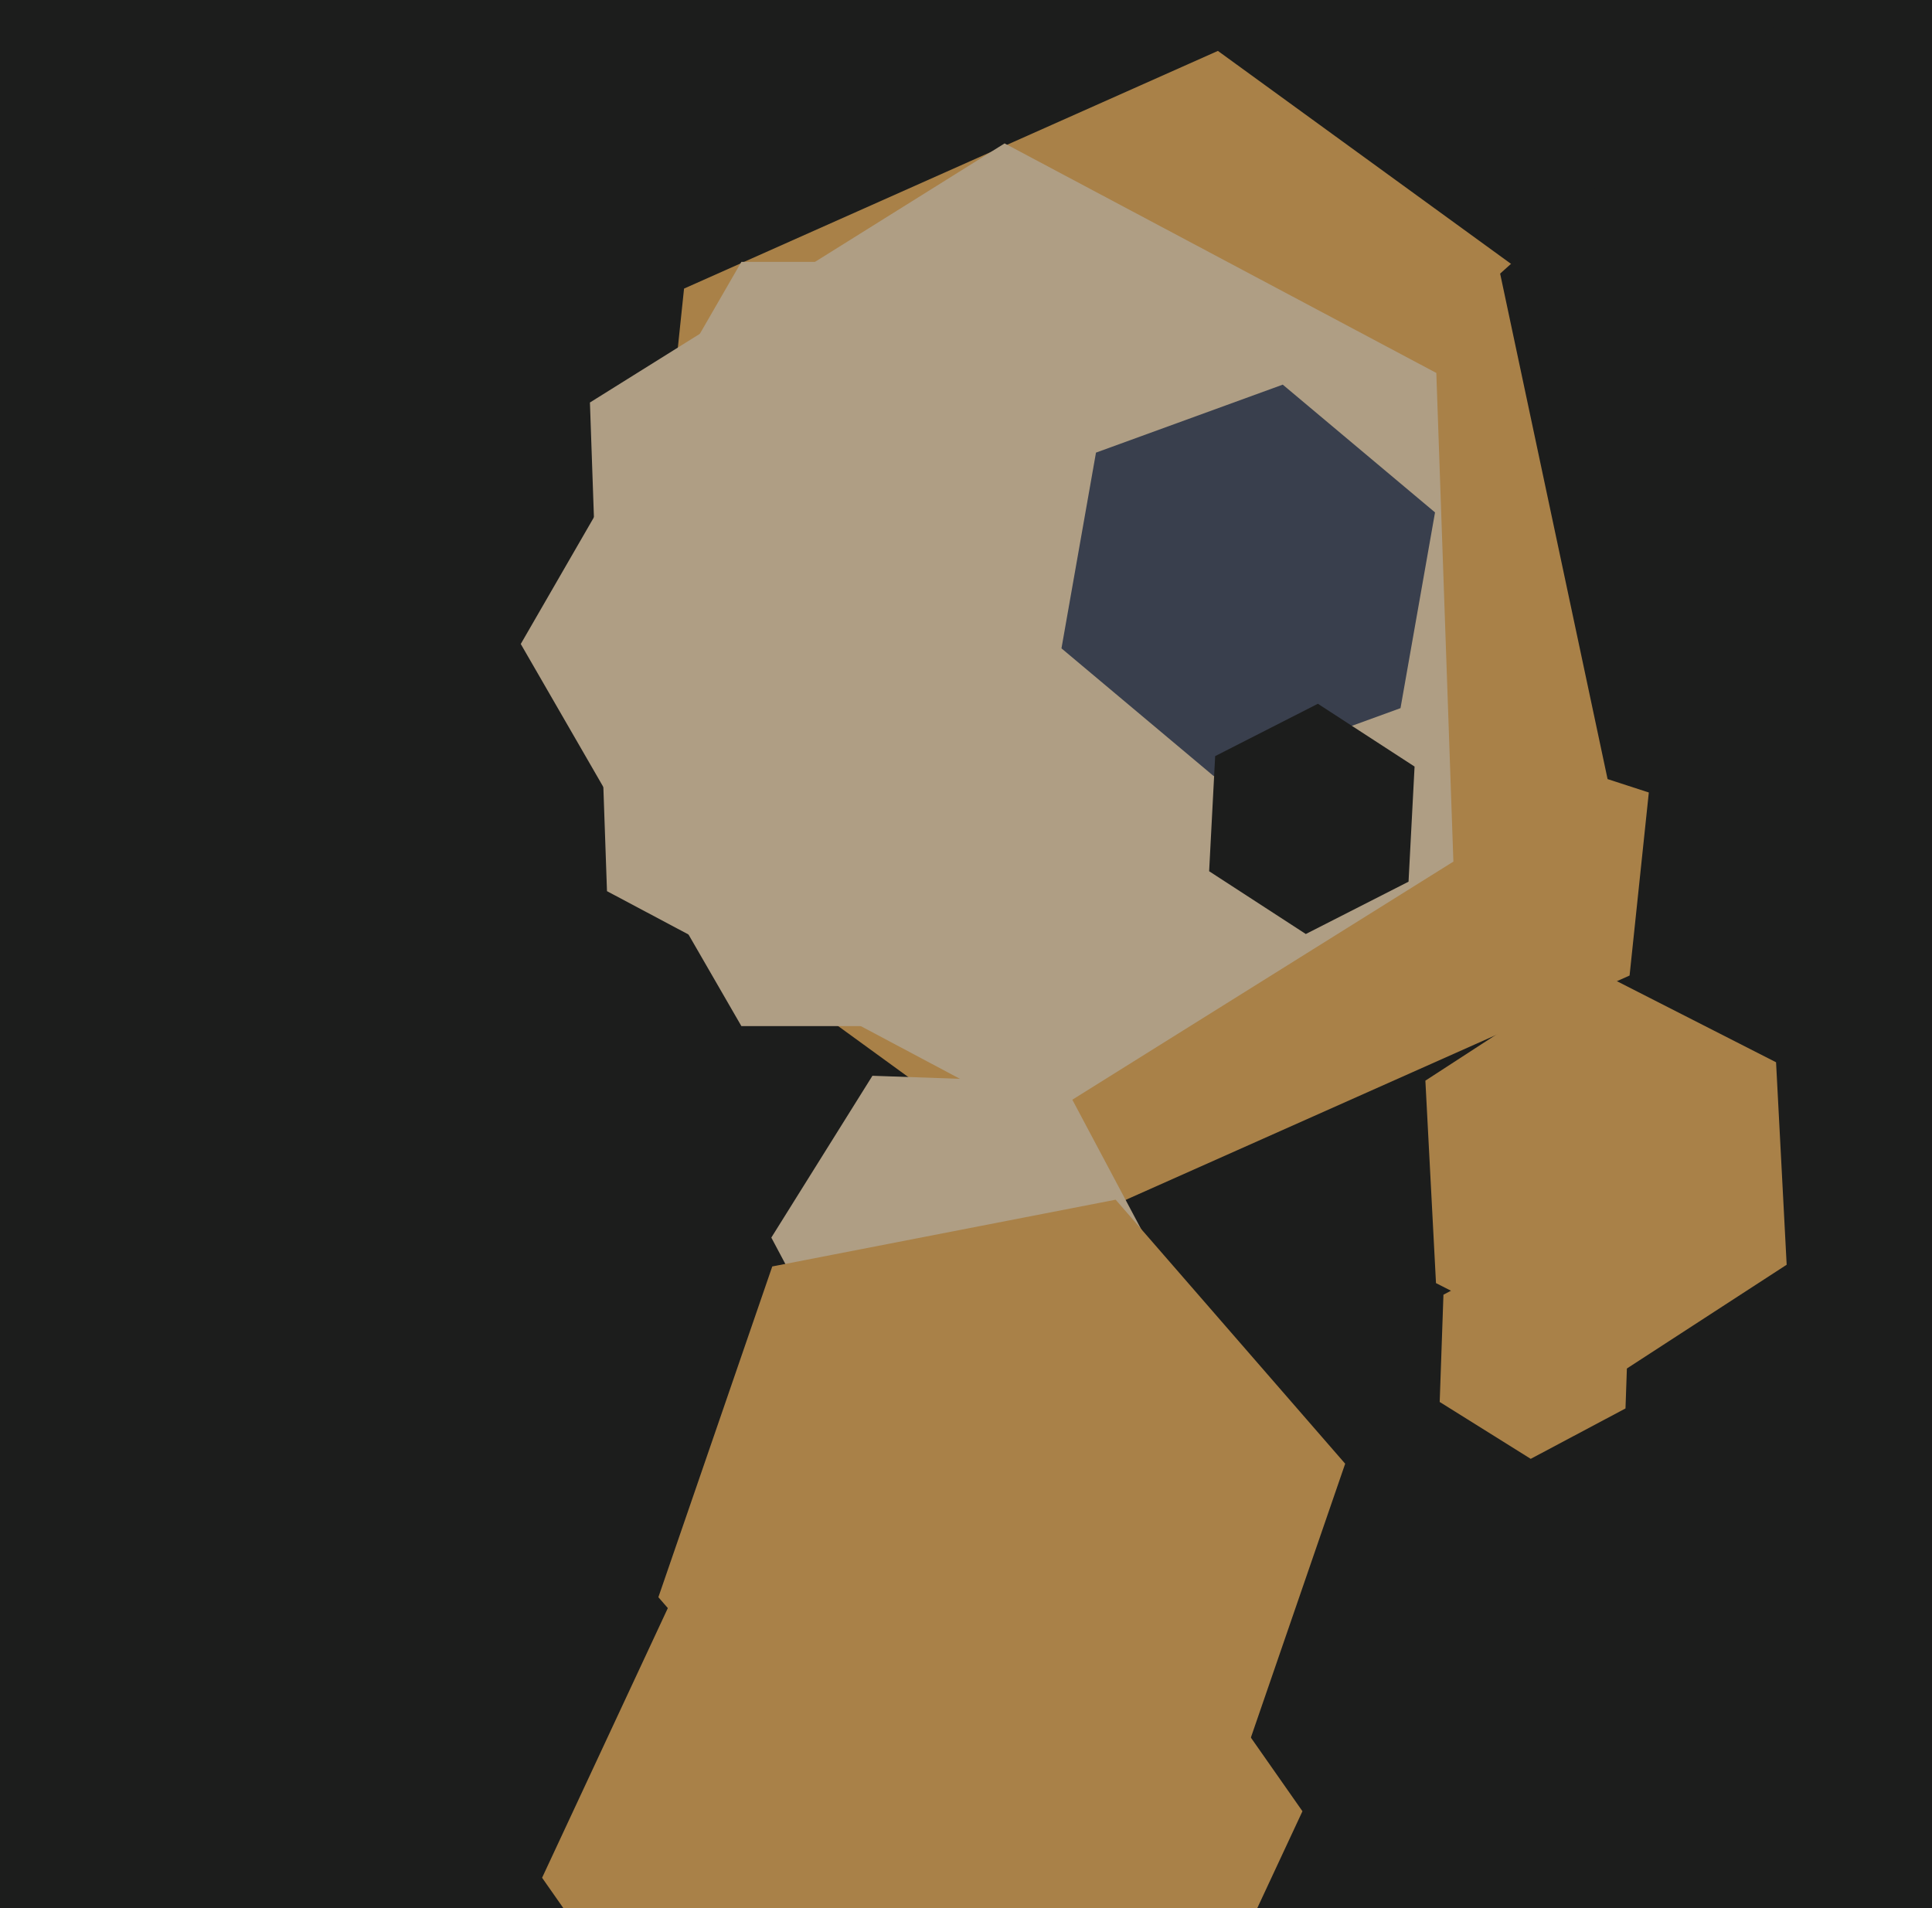
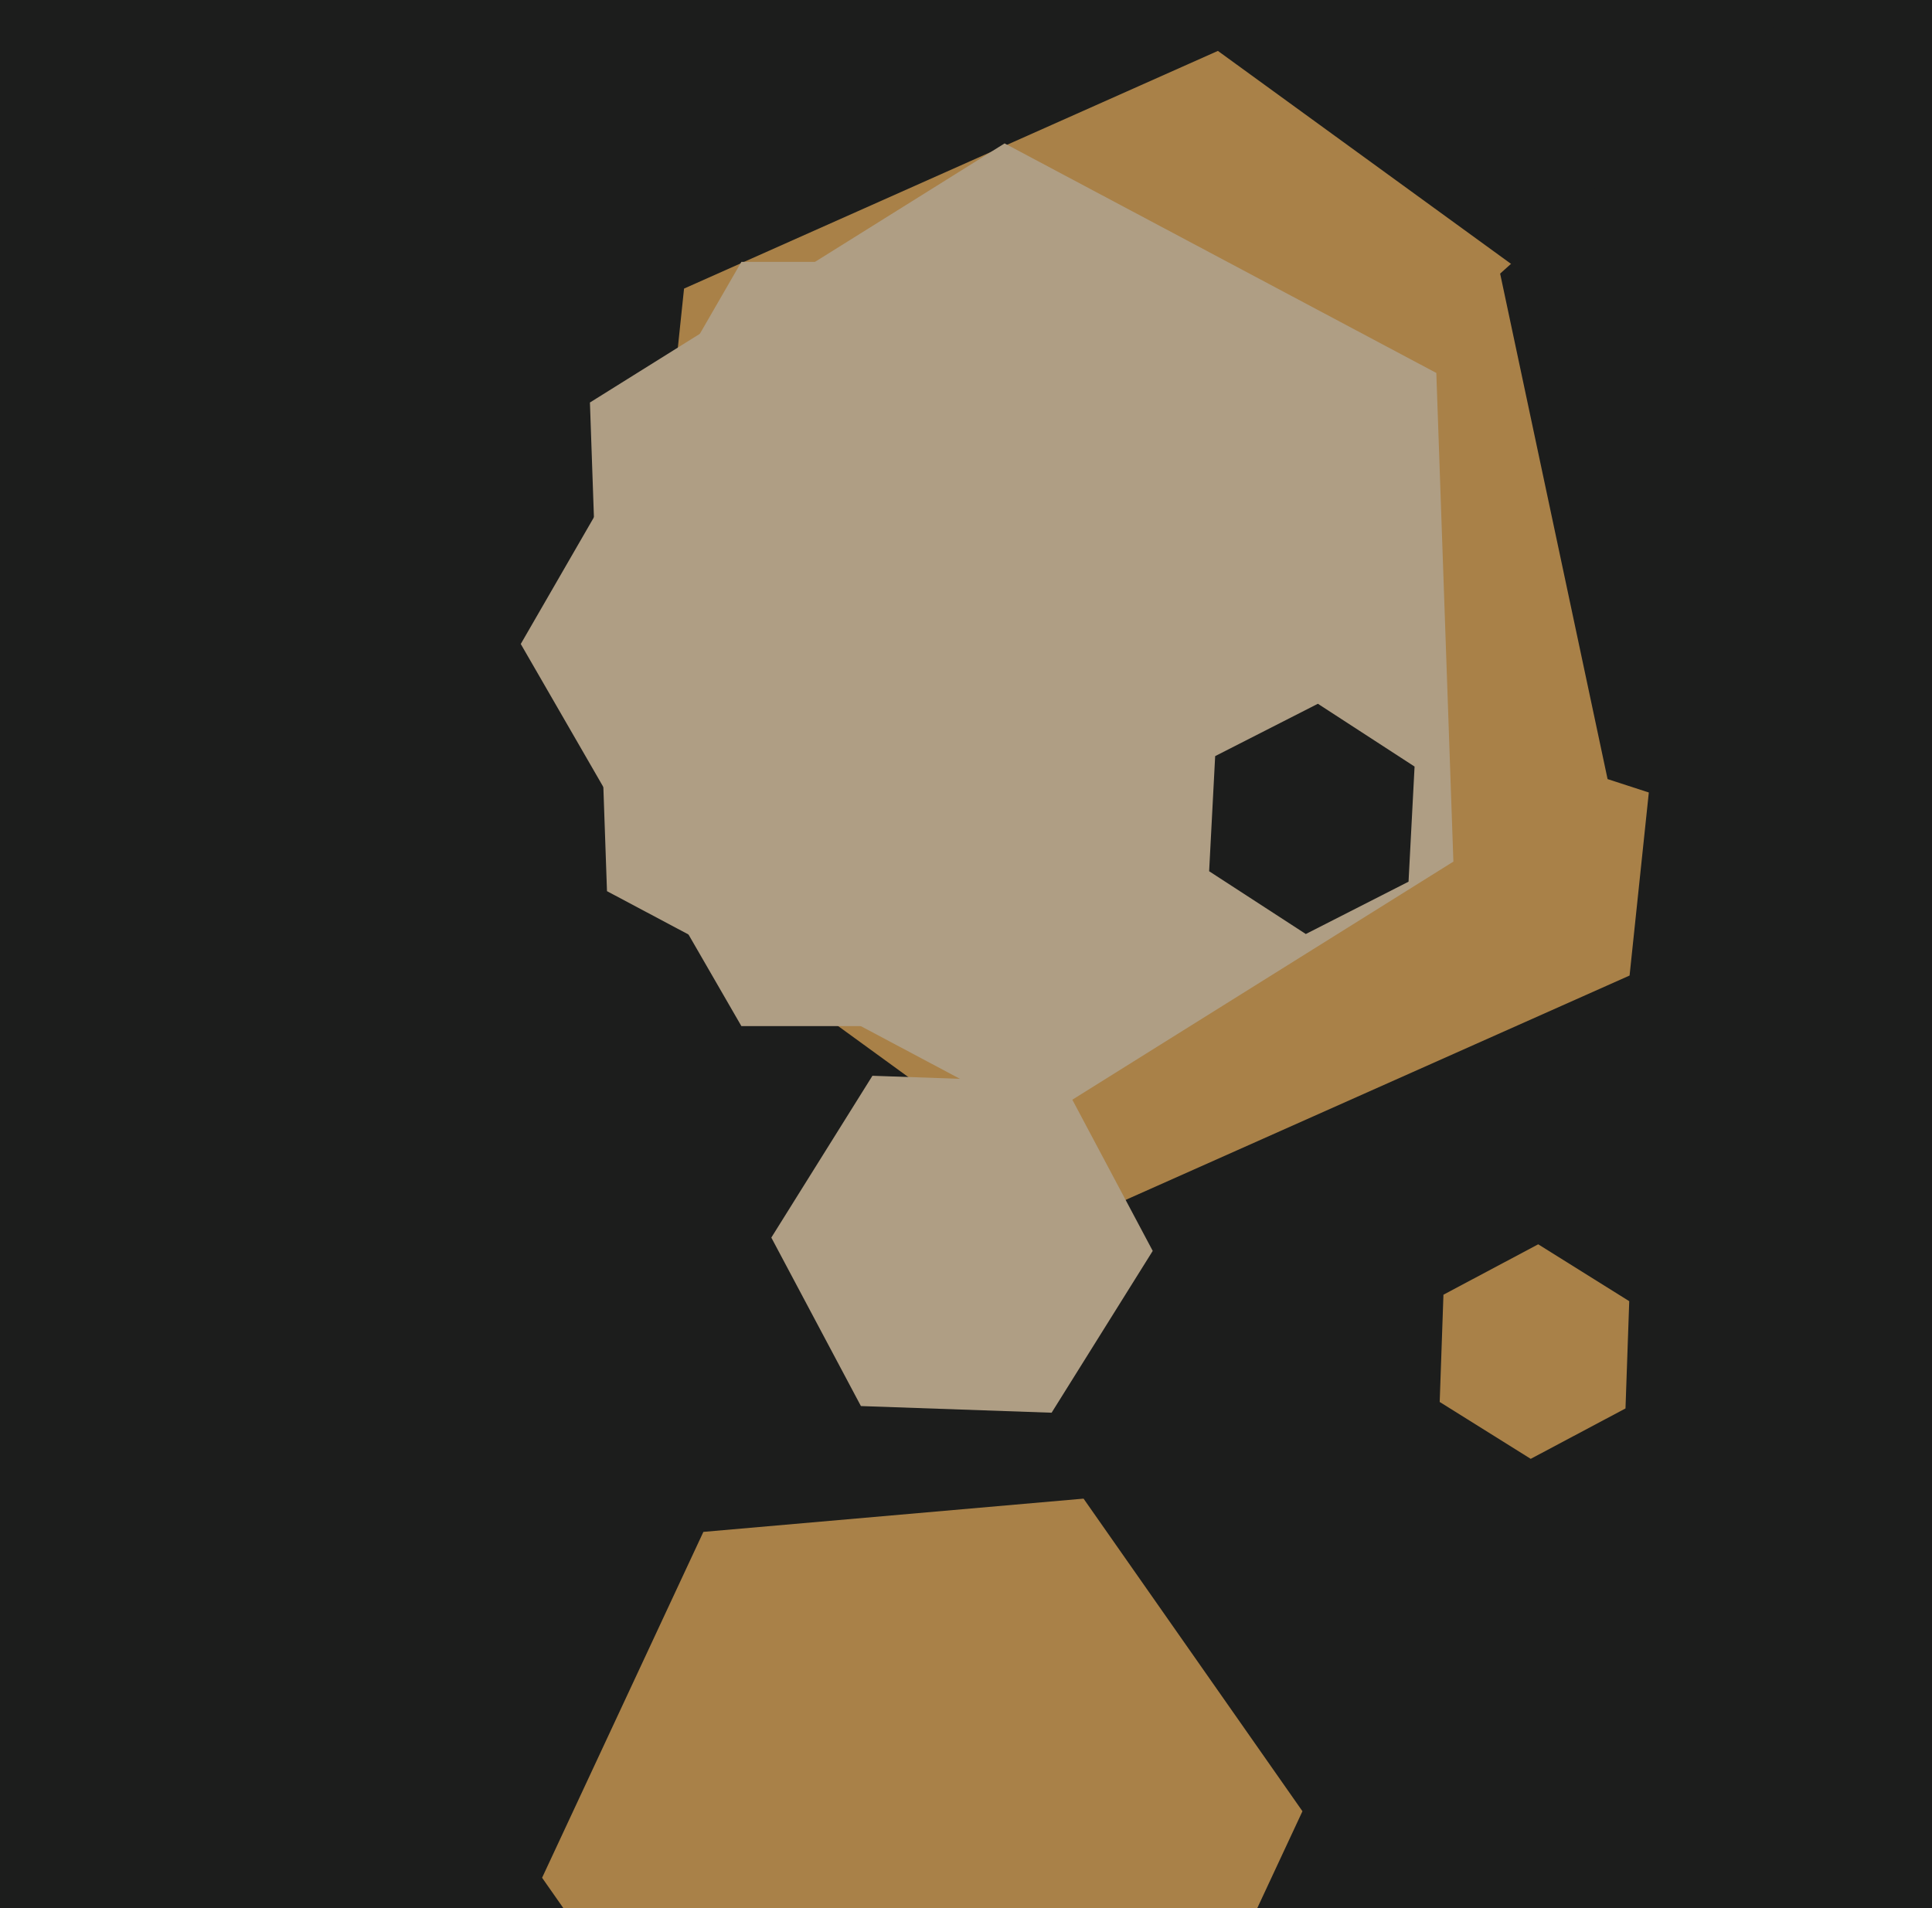
<svg xmlns="http://www.w3.org/2000/svg" width="486px" height="480px">
  <rect width="486" height="480" fill="rgb(28,29,28)" />
  <polygon points="287.063,542.639 191.429,551.006 136.365,472.367 176.937,385.361 272.571,376.994 327.635,455.633" fill="rgb(169,129,72)" />
-   <polygon points="449.441,318.154 406.669,345.93 361.228,322.777 358.559,271.846 401.331,244.07 446.772,267.223" fill="rgb(169,129,72)" />
  <polygon points="409.925,245.404 275.634,305.195 156.709,218.79 172.075,72.596 306.366,12.805 425.291,99.21" fill="rgb(169,129,72)" />
  <polygon points="365.603,216.745 261.293,281.925 152.69,224.18 148.397,101.255 252.707,36.075 361.31,93.82" fill="rgb(175,158,132)" />
  <polygon points="624.637,149.172 528.029,236.159 404.391,195.987 377.363,68.828 473.971,-18.159 597.609,22.013" fill="rgb(28,29,28)" />
  <polygon points="353.0,162.0 297.5,258.129 186.5,258.129 131.0,162.0 186.5,65.871 297.5,65.871" fill="rgb(175,158,132)" />
  <polygon points="289.971,314.675 264.535,355.381 216.564,353.706 194.029,311.325 219.465,270.619 267.436,272.294" fill="rgb(175,158,132)" />
-   <polygon points="352.302,178.139 305.318,195.24 267.015,163.101 275.698,113.861 322.682,96.76 360.985,128.899" fill="rgb(57,63,77)" />
  <polygon points="354.321,221.795 328.482,234.96 304.161,219.166 305.679,190.205 331.518,177.04 355.839,192.834" fill="rgb(28,29,28)" />
  <polygon points="408.897,354.308 385.058,366.984 362.16,352.676 363.103,325.692 386.942,313.016 409.84,327.324" fill="rgb(169,129,72)" />
-   <polygon points="309.733,451.414 223.35,468.206 165.617,401.791 194.267,318.586 280.65,301.794 338.383,368.209" fill="rgb(169,129,72)" />
</svg>